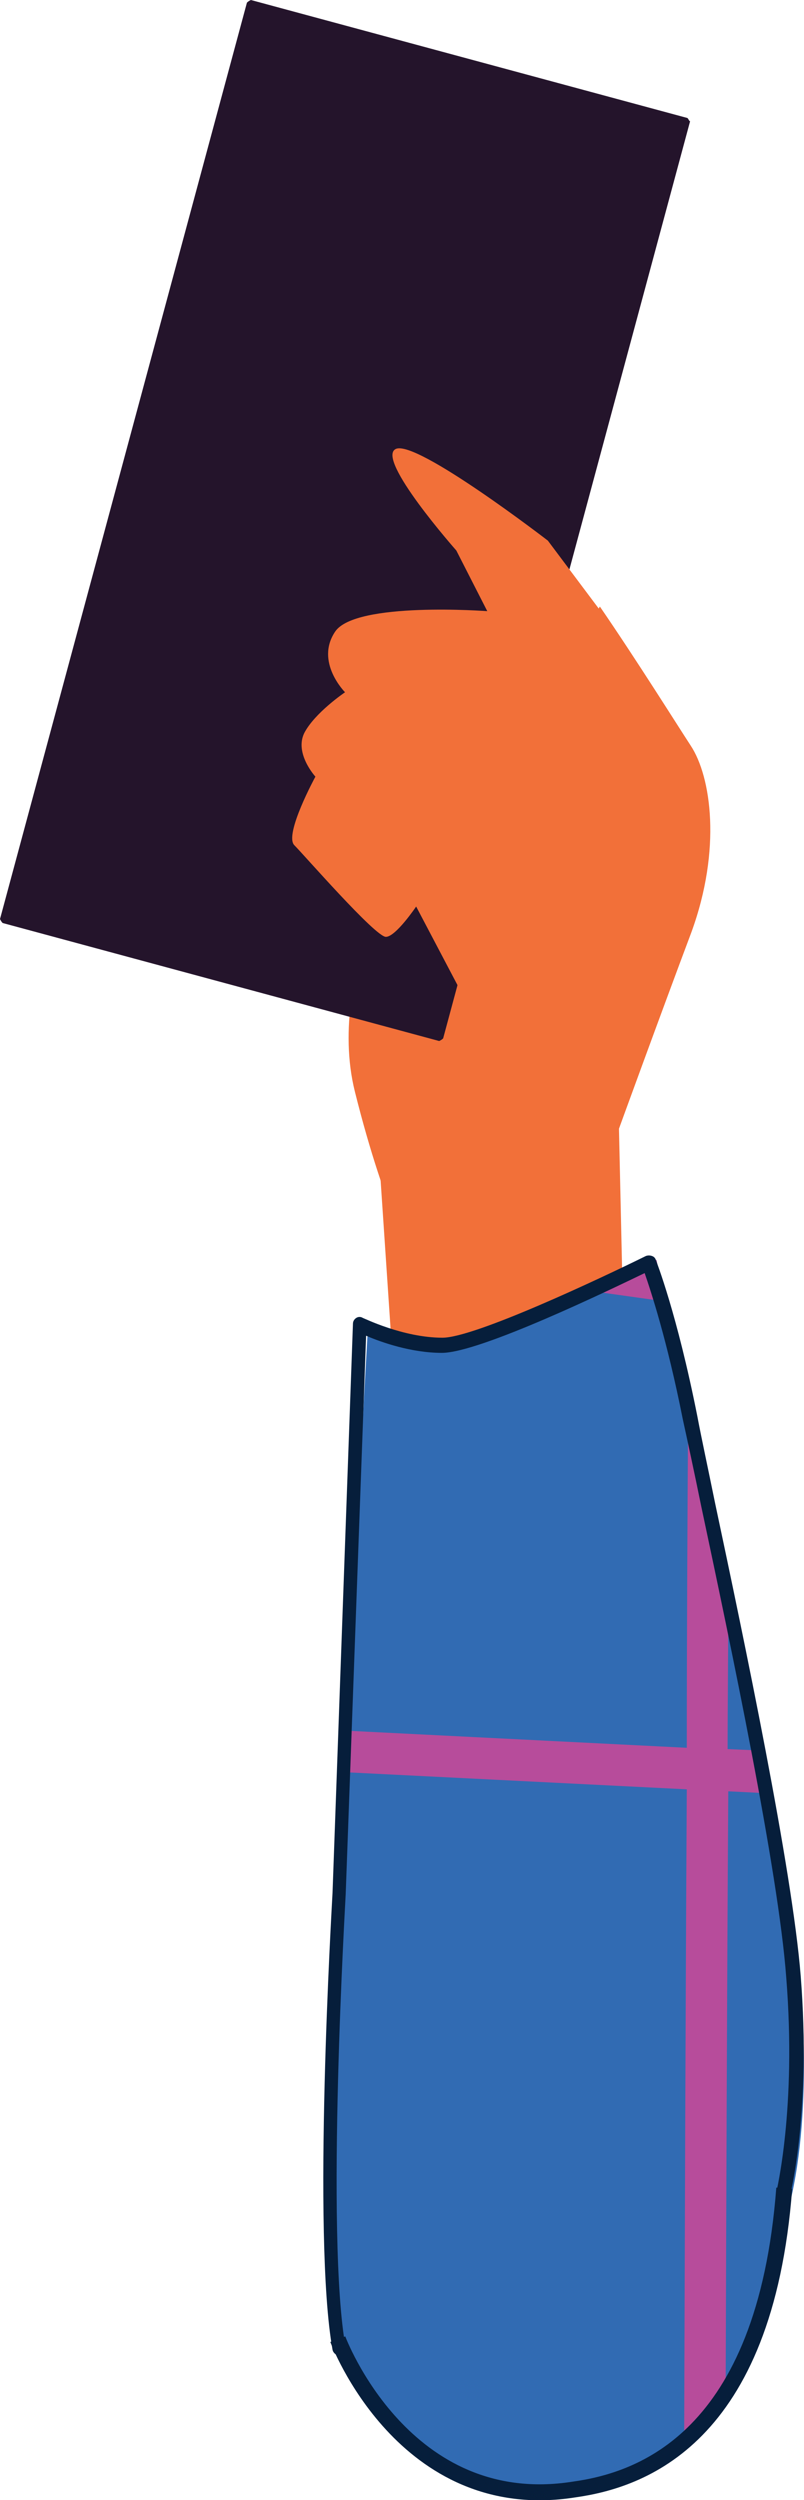
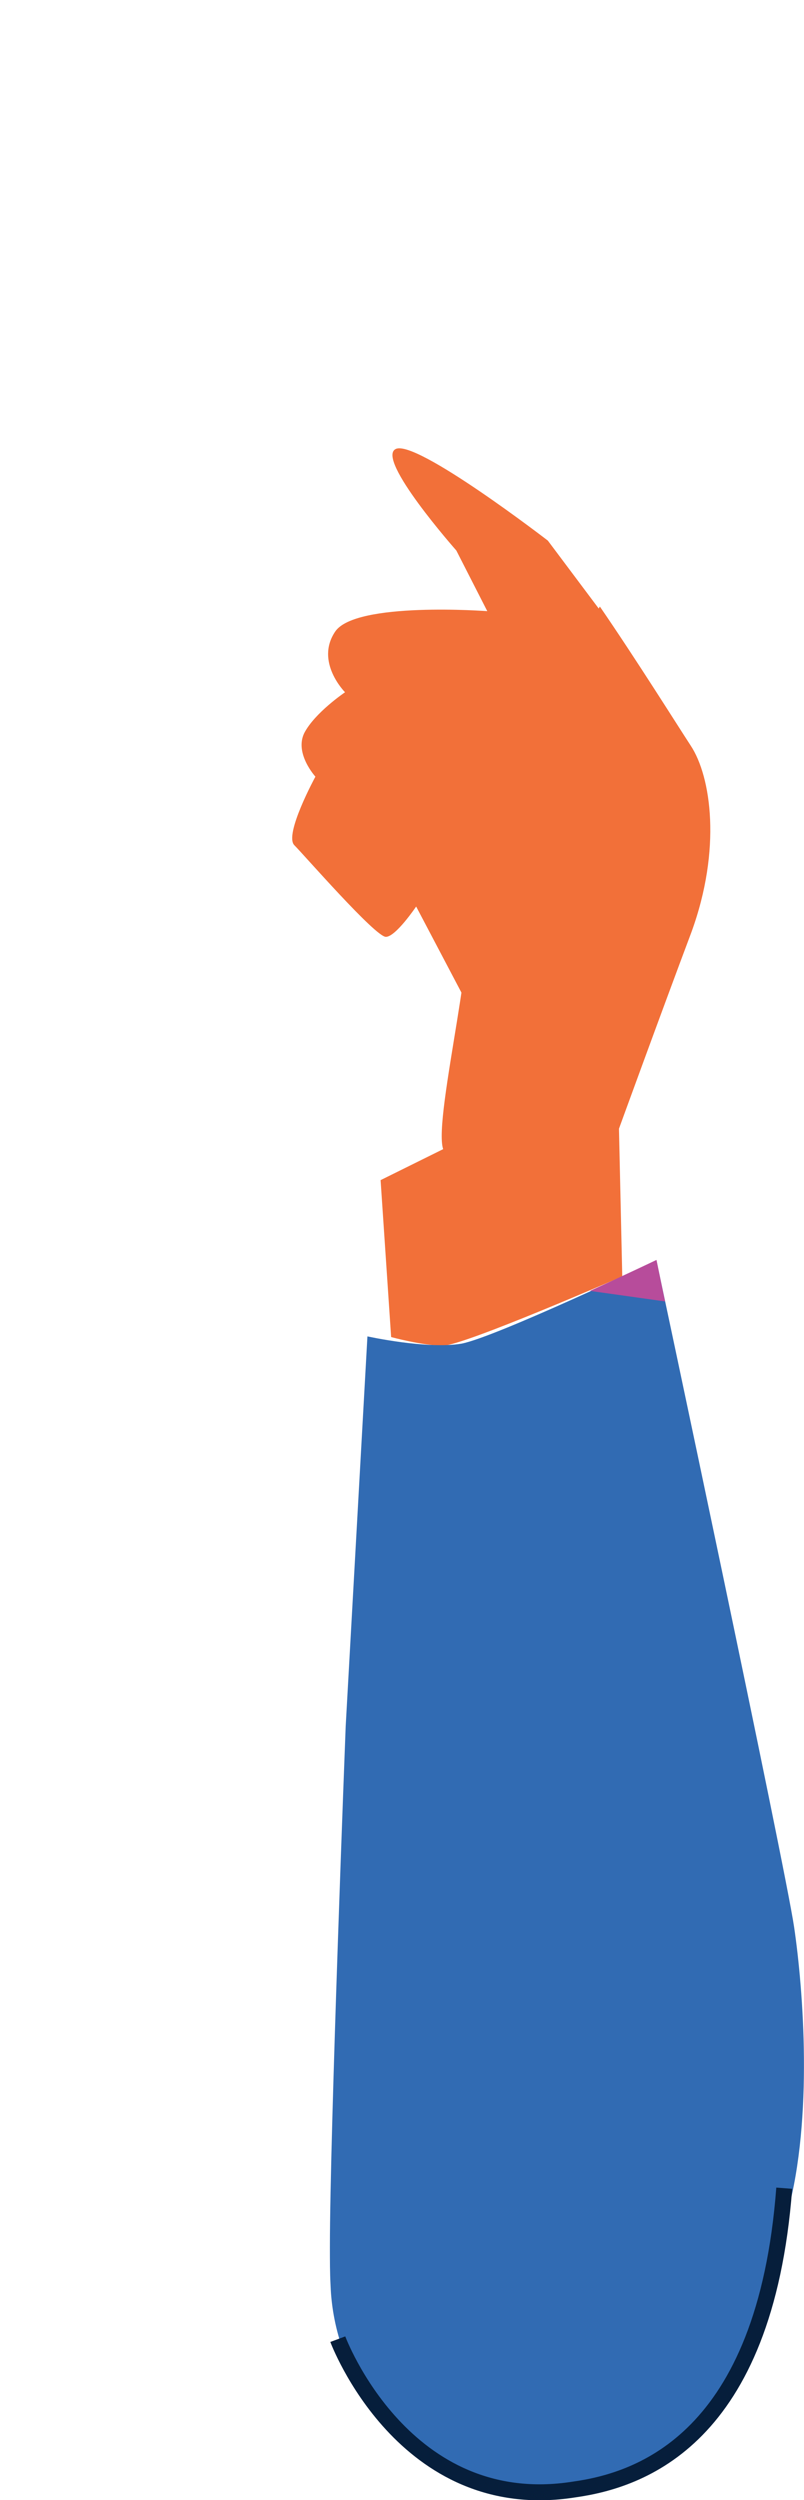
<svg xmlns="http://www.w3.org/2000/svg" id="Слой_1" x="0px" y="0px" viewBox="0 0 12.21 37.92" style="enable-background:new 0 0 12.21 37.92;" xml:space="preserve">
  <style type="text/css"> .st0{fill:#F27039;} .st1{fill:#24142B;} .st2{fill:#316BB3;} .st3{fill:#B74C9B;} .st4{fill:#061E3B;} .st5{fill:none;stroke:#061E3B;stroke-width:0.242;stroke-miterlimit:10;} </style>
  <g>
    <g>
      <g>
-         <path class="st0" d="M6.33,12.48c0,0-1.41,2.2-0.94,4.08c0.47,1.88,0.94,2.66,0.94,2.66s1.41-0.78,1.73-1.4 c0.31-0.63,0-2.82,0.16-3.45c0.16-0.63,0.47-1.73,0.31-1.88C8.37,12.33,6.33,12.48,6.33,12.48L6.33,12.48z" />
-         <path class="st1" d="M10.44,1.79L3.81,0C3.79,0.01,3.77,0.02,3.75,0.04L0,13.94c0.01,0.02,0.02,0.04,0.04,0.06l6.63,1.79 c0.02-0.01,0.04-0.02,0.06-0.04l3.75-13.91C10.46,1.83,10.46,1.81,10.44,1.79L10.44,1.79z" />
        <path class="st0" d="M10.49,11.31C10.3,11.02,9.66,10,9.11,9.2l-2.47,4.16c0.17,0.11,0.32,0.22,0.4,0.3 c0.31,0.31-0.47,3.29-0.31,3.77L5.78,17.9l0.16,2.38c0,0,0.47,0.13,0.79,0.13c0.31,0,2.72-1.05,2.72-1.05l-0.05-2.24 c0,0,0.63-1.73,1.1-2.98C10.96,12.88,10.8,11.78,10.49,11.31L10.49,11.31z" />
        <path class="st0" d="M9.37,9.6l-1.05-1.4c0,0-2-1.54-2.31-1.39C5.7,6.96,6.93,8.35,6.93,8.35L7.4,9.27c0,0-2-0.15-2.31,0.31 c-0.31,0.46,0.15,0.92,0.15,0.92s-0.46,0.31-0.62,0.62c-0.15,0.31,0.17,0.66,0.17,0.66s-0.48,0.88-0.32,1.04 c0.15,0.15,1.23,1.39,1.39,1.39c0.15,0,0.46-0.46,0.46-0.46l0.69,1.31l1.78-1.62L9.37,9.6z" />
      </g>
      <path class="st2" d="M7.4,37.66c-1.37-0.33-2.33-1.59-2.38-3c-0.01-0.18-0.01-0.38-0.01-0.58c0-1.71,0.24-7.9,0.24-7.9l0.33-5.91 c0,0,0.91,0.2,1.43,0.11c0.52-0.1,2.96-1.26,2.96-1.26s1.95,9.16,2.09,10.11c0.14,0.95,0.29,2.9-0.1,4.33 C11.63,34.77,11.13,38.55,7.4,37.66z" />
      <g>
-         <path class="st3" d="M11.52,26.55l-0.47-0.02c0-0.73,0.01-1.46,0.01-2.19c-0.21-1.02-0.43-2.05-0.61-2.92 c-0.01,1.68-0.02,3.38-0.02,5.09l-5.18-0.26c0,0.1-0.01,0.32-0.02,0.63l5.2,0.26c-0.02,3.43-0.03,6.82-0.04,9.95 c0.25-0.23,0.46-0.5,0.63-0.79c0.01-2.9,0.02-6,0.04-9.13l0.6,0.03C11.61,26.99,11.57,26.77,11.52,26.55z" />
        <path class="st3" d="M10.1,19.74c-0.08-0.38-0.13-0.63-0.13-0.63s-0.46,0.22-1.01,0.47L10.1,19.74z" />
      </g>
-       <path class="st4" d="M5.16,35.73c-0.05,0-0.1-0.04-0.11-0.09c-0.31-1.72-0.01-6.72,0-6.93l0.31-8.63c0-0.04,0.02-0.07,0.05-0.09 c0.03-0.02,0.07-0.02,0.1,0c0.01,0,0.61,0.3,1.21,0.3c0.49,0,2.4-0.9,3.09-1.24c0.03-0.01,0.06-0.01,0.09,0 c0.03,0.01,0.05,0.03,0.06,0.06c0.01,0.03,0.32,0.81,0.63,2.37c0.06,0.32,0.16,0.78,0.27,1.32c0.44,2.07,1.17,5.54,1.3,7.17 c0.16,2.03-0.15,3.28-0.16,3.33c-0.01,0.06-0.07,0.09-0.13,0.08c-0.06-0.01-0.09-0.07-0.08-0.13c0-0.01,0.31-1.26,0.15-3.26 c-0.12-1.62-0.85-5.07-1.29-7.14c-0.11-0.54-0.21-1-0.28-1.32c-0.24-1.21-0.49-1.96-0.58-2.22c-0.5,0.24-2.5,1.21-3.08,1.21 c-0.46,0-0.92-0.16-1.15-0.26l-0.31,8.47c0,0.05-0.31,5.19,0,6.88c0.01,0.06-0.03,0.12-0.09,0.13 C5.17,35.73,5.16,35.73,5.16,35.73L5.16,35.73z" />
    </g>
    <path class="st5" d="M5.13,35.48c0,0,1,2.69,3.59,2.28c1-0.14,2.9-0.76,3.19-4.57" />
  </g>
</svg>